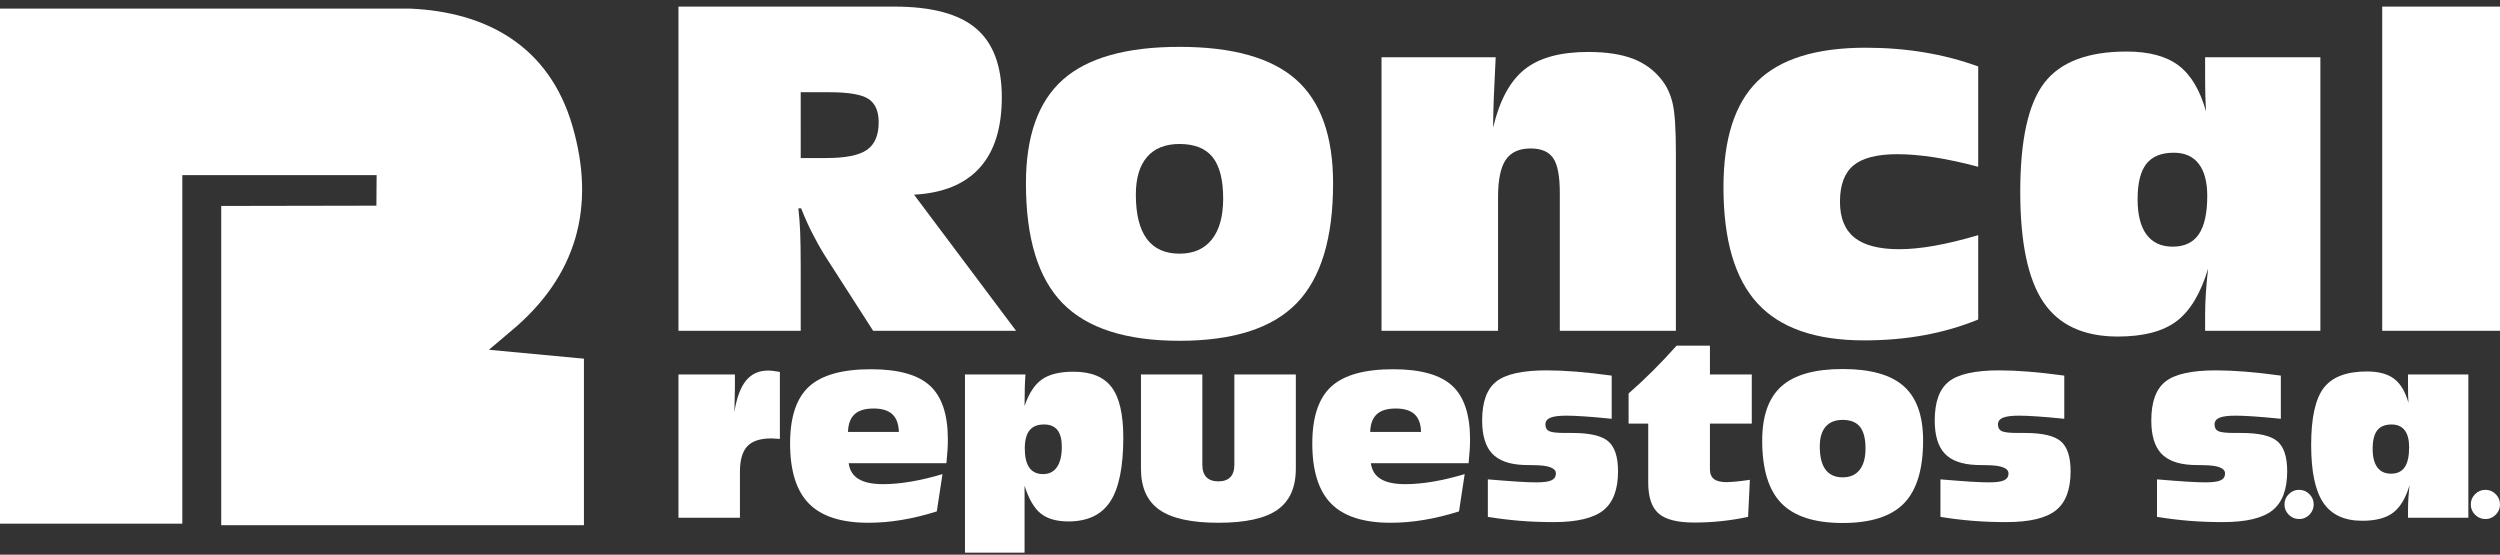
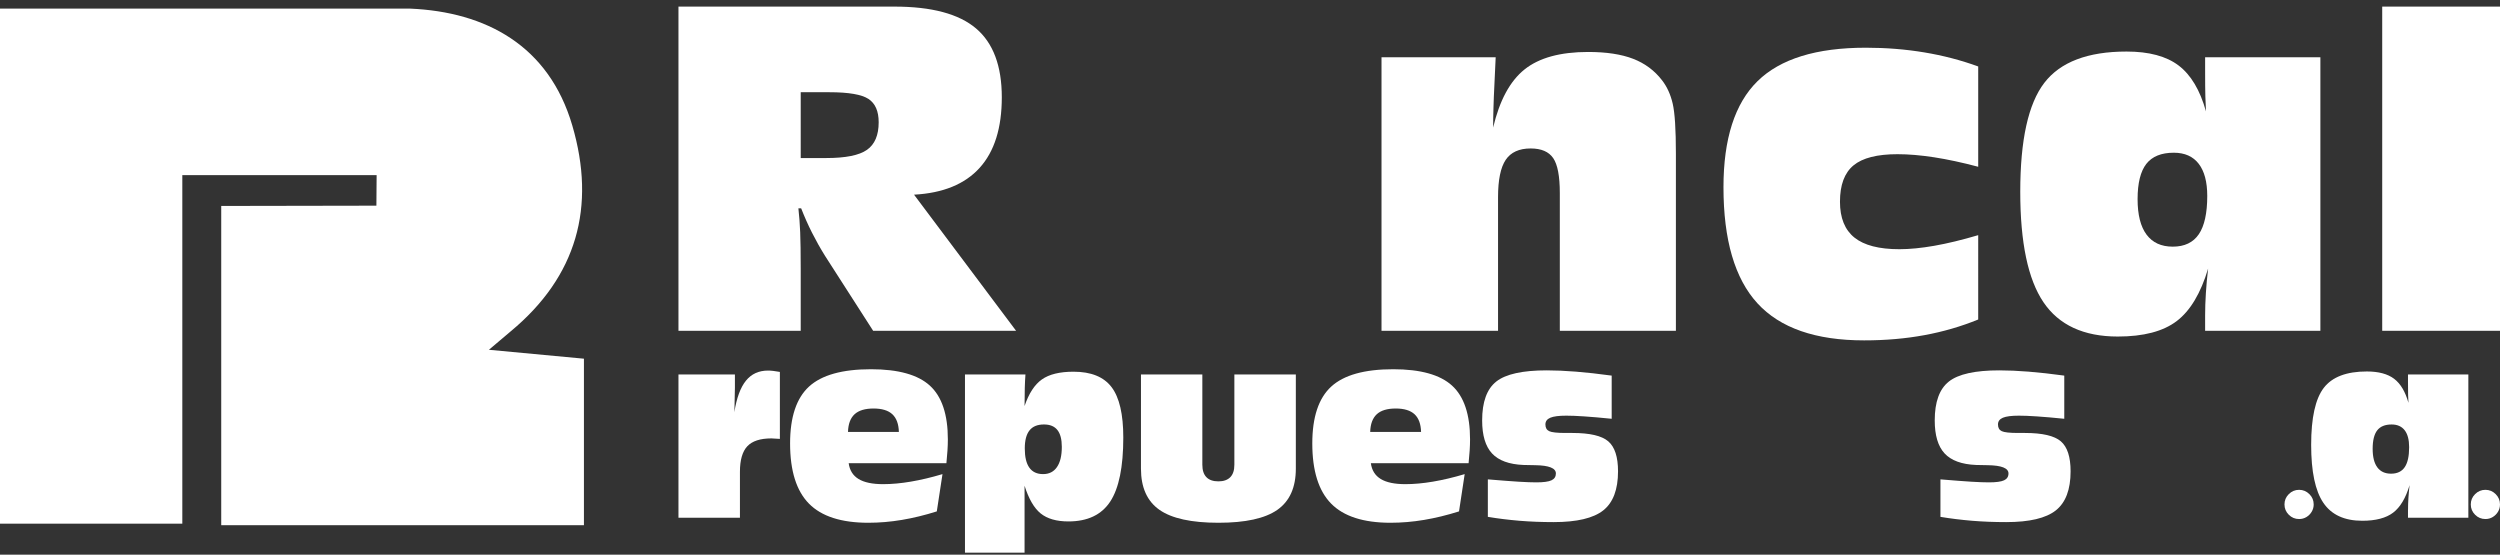
<svg xmlns="http://www.w3.org/2000/svg" version="1.1" id="Layer_1" x="0px" y="0px" width="403.377px" height="89.5px" viewBox="0 0 403.377 89.5" enable-background="new 0 0 403.377 89.5" xml:space="preserve">
  <rect x="0" y="0" width="403.377" height="89.5" fill="#333333" stroke="none" />
  <path fill="#FFFFFF" d="M109.471,53.373V1.065h34.849c6.004,0,10.391,1.173,13.163,3.523c2.773,2.349,4.159,6.054,4.159,11.117  c0,4.949-1.191,8.742-3.575,11.375c-2.381,2.635-5.91,4.078-10.587,4.331l16.465,21.961h-23.063l-7.766-12.097  c-0.757-1.215-1.456-2.458-2.098-3.732c-0.641-1.268-1.224-2.582-1.751-3.933h-0.445c0.134,1.213,0.233,2.502,0.29,3.866  c0.057,1.363,0.085,3.351,0.085,5.961v9.934h-19.726V53.373z M129.197,25.5h4.124c3.116,0,5.306-0.439,6.564-1.321  c1.261-0.882,1.891-2.366,1.891-4.451c0-1.786-0.548-3.042-1.646-3.765c-1.104-0.72-3.199-1.081-6.292-1.081h-4.641V25.5z" />
-   <path fill="#FFFFFF" d="M190.316,54.986c-8.616,0-14.899-2.014-18.852-6.047c-3.951-4.032-5.929-10.482-5.929-19.35  c0-7.629,1.988-13.207,5.964-16.737c3.976-3.528,10.246-5.291,18.816-5.291c8.568,0,14.84,1.763,18.815,5.291  c3.975,3.53,5.964,9.108,5.964,16.737c0,8.867-1.965,15.317-5.895,19.35C205.271,52.973,198.976,54.986,190.316,54.986   M190.316,40.931c2.268,0,4.008-0.767,5.225-2.302c1.213-1.535,1.819-3.733,1.819-6.599c0-3.024-0.567-5.245-1.699-6.667  c-1.136-1.42-2.918-2.131-5.345-2.131c-2.292,0-4.039,0.701-5.241,2.096c-1.203,1.399-1.805,3.426-1.805,6.084  c0,3.162,0.59,5.539,1.769,7.132C186.219,40.136,187.979,40.931,190.316,40.931" />
  <path fill="#FFFFFF" d="M222.908,53.373V9.245h18.421l-0.203,4.364c-0.07,1.375-0.124,2.641-0.154,3.797  c-0.035,1.156-0.055,2.218-0.055,3.178c1.033-4.375,2.721-7.502,5.07-9.382c2.349-1.878,5.768-2.817,10.26-2.817  c2.932,0,5.348,0.366,7.251,1.099c1.901,0.735,3.459,1.89,4.674,3.471c0.802,1.031,1.374,2.287,1.718,3.764  c0.346,1.479,0.517,4.175,0.517,8.093v28.562h-18.73V31.136c0-2.703-0.354-4.575-1.063-5.619c-0.713-1.042-1.926-1.563-3.646-1.563  c-1.854,0-3.194,0.614-4.021,1.837c-0.824,1.229-1.236,3.236-1.236,6.033v21.549H222.908z" />
  <path fill="#FFFFFF" d="M319.185,51.551c-2.747,1.123-5.642,1.965-8.676,2.525c-3.039,0.563-6.285,0.844-9.744,0.844  c-7.813,0-13.548-1.995-17.201-5.98c-3.654-3.986-5.481-10.229-5.481-18.73c0-7.812,1.832-13.519,5.498-17.116  c3.666-3.595,9.483-5.396,17.459-5.396c3.276,0,6.429,0.253,9.452,0.757c3.023,0.502,5.922,1.259,8.693,2.269v16.185  c-2.589-0.688-4.961-1.197-7.111-1.53c-2.154-0.331-4.125-0.499-5.913-0.499c-3.276,0-5.644,0.601-7.097,1.806  c-1.455,1.203-2.184,3.157-2.184,5.859c0,2.614,0.778,4.543,2.337,5.792c1.56,1.249,3.976,1.873,7.252,1.873  c1.65,0,3.523-0.184,5.621-0.55c2.094-0.366,4.46-0.939,7.095-1.717V51.551z" />
  <path fill="#FFFFFF" d="M355.798,50.898c0-1.146,0.041-2.349,0.122-3.609c0.078-1.26,0.198-2.577,0.361-3.953  c-1.192,3.986-2.883,6.813-5.07,8.473c-2.188,1.662-5.357,2.492-9.504,2.492c-5.499,0-9.495-1.846-11.992-5.535  c-2.499-3.688-3.746-9.633-3.746-17.834c0-8.339,1.293-14.194,3.882-17.563c2.587-3.367,7.013-5.051,13.267-5.051  c3.62,0,6.422,0.75,8.401,2.251c1.982,1.5,3.456,3.968,4.418,7.405c-0.046-0.753-0.079-1.574-0.102-2.457  c-0.026-0.882-0.037-2.251-0.037-4.108V9.245h18.597v44.126h-18.597V50.898L355.798,50.898z M344.902,32.133  c0,2.521,0.481,4.429,1.445,5.723c0.963,1.294,2.37,1.942,4.229,1.942c1.899,0,3.303-0.67,4.209-2.011  c0.905-1.341,1.357-3.397,1.357-6.17c0-2.267-0.46-3.997-1.376-5.187c-0.916-1.192-2.257-1.788-4.021-1.788  c-2.018,0-3.496,0.601-4.437,1.804C345.375,27.648,344.902,29.544,344.902,32.133" />
  <rect x="384.372" y="1.065" fill="#FFFFFF" width="19.005" height="52.308" />
  <path fill="#FFFFFF" d="M109.471,83.539V60.422h9.108v2.071c0,0.637-0.023,1.782-0.071,3.438c0,0.252-0.005,0.443-0.018,0.576  c0.361-2.292,0.981-3.984,1.864-5.076c0.881-1.093,2.072-1.64,3.572-1.64c0.251,0,0.534,0.019,0.846,0.056  c0.311,0.035,0.666,0.09,1.063,0.162v10.801h-0.09c-0.577-0.049-1.001-0.074-1.279-0.074c-1.8,0-3.095,0.425-3.889,1.271  c-0.79,0.845-1.187,2.216-1.187,4.112v7.419L109.471,83.539L109.471,83.539z" />
  <path fill="#FFFFFF" d="M151.154,82.514c-1.931,0.611-3.813,1.069-5.645,1.375c-1.829,0.307-3.633,0.459-5.408,0.459  c-4.355,0-7.548-1.029-9.576-3.087c-2.028-2.059-3.044-5.295-3.044-9.713c0-4.248,1.019-7.304,3.053-9.171  c2.033-1.865,5.367-2.8,9.999-2.8c4.405,0,7.574,0.883,9.504,2.647c1.933,1.762,2.9,4.654,2.9,8.676  c0,0.576-0.021,1.182-0.063,1.817c-0.043,0.638-0.1,1.308-0.17,2.017h-15.77c0.155,1.152,0.688,2.002,1.601,2.557  c0.912,0.552,2.231,0.828,3.961,0.828c1.38,0,2.868-0.135,4.464-0.407c1.597-0.269,3.3-0.674,5.111-1.213L151.154,82.514z   M136.826,69.693h8.208c-0.037-1.283-0.388-2.234-1.053-2.854c-0.668-0.617-1.678-0.926-3.033-0.926  c-1.368,0-2.389,0.309-3.061,0.926C137.216,67.459,136.861,68.411,136.826,69.693" />
  <path fill="#FFFFFF" d="M155.7,89.173v-28.75h9.757c-0.048,0.636-0.085,1.361-0.108,2.179c-0.024,0.817-0.035,1.791-0.035,2.916  c0.683-2.025,1.613-3.459,2.789-4.291c1.178-0.836,2.881-1.252,5.112-1.252c2.834,0,4.878,0.83,6.141,2.492  c1.259,1.663,1.889,4.37,1.889,8.129c0,4.74-0.702,8.182-2.104,10.324c-1.406,2.143-3.655,3.213-6.752,3.213  c-1.921,0-3.411-0.432-4.475-1.287c-1.061-0.859-1.93-2.352-2.6-4.476v10.802L155.7,89.173L155.7,89.173z M165.349,72.357  c0,1.382,0.246,2.416,0.739,3.105c0.492,0.689,1.229,1.035,2.213,1.035c0.975,0,1.721-0.377,2.24-1.134  c0.523-0.755,0.783-1.841,0.783-3.257c0-1.213-0.234-2.119-0.709-2.719c-0.476-0.602-1.199-0.899-2.172-0.899  c-1.041,0-1.821,0.315-2.329,0.954C165.604,70.078,165.349,71.051,165.349,72.357" />
  <path fill="#FFFFFF" d="M184.097,60.422h9.902v14.563c0,0.891,0.218,1.559,0.657,2.008c0.436,0.451,1.081,0.675,1.936,0.675  c0.838,0,1.479-0.226,1.917-0.675s0.657-1.118,0.657-2.008V60.422h9.918v15.193c0,3.039-0.994,5.251-2.978,6.645  c-1.988,1.393-5.157,2.088-9.516,2.088c-4.358,0-7.529-0.697-9.515-2.088c-1.986-1.394-2.98-3.605-2.98-6.645L184.097,60.422  L184.097,60.422z" />
  <path fill="#FFFFFF" d="M235.414,82.514c-1.935,0.611-3.813,1.069-5.646,1.375c-1.828,0.307-3.634,0.459-5.41,0.459  c-4.355,0-7.549-1.029-9.576-3.087c-2.026-2.059-3.042-5.295-3.042-9.713c0-4.248,1.019-7.304,3.053-9.171  c2.034-1.865,5.365-2.8,9.999-2.8c4.402,0,7.572,0.883,9.504,2.647c1.932,1.762,2.898,4.654,2.898,8.676  c0,0.576-0.021,1.182-0.063,1.817c-0.042,0.638-0.102,1.308-0.172,2.017h-15.77c0.154,1.152,0.688,2.002,1.603,2.557  c0.912,0.552,2.231,0.828,3.959,0.828c1.38,0,2.869-0.135,4.464-0.407c1.598-0.269,3.303-0.674,5.113-1.213L235.414,82.514z   M221.082,69.693h8.209c-0.035-1.283-0.386-2.234-1.051-2.854c-0.669-0.617-1.681-0.926-3.034-0.926  c-1.369,0-2.393,0.309-3.063,0.926C221.474,67.459,221.119,68.411,221.082,69.693" />
  <path fill="#FFFFFF" d="M240.065,83.395v-6.049c2.147,0.18,3.811,0.307,4.985,0.379c1.179,0.07,2.119,0.105,2.826,0.105  c1.164,0,1.983-0.109,2.459-0.333c0.472-0.222,0.709-0.591,0.709-1.106c0-0.854-1.108-1.297-3.328-1.332  c-0.795,0-1.424-0.014-1.891-0.037c-2.329-0.096-4.025-0.715-5.087-1.861s-1.592-2.92-1.592-5.321c0-2.987,0.761-5.081,2.285-6.282  c1.523-1.201,4.234-1.8,8.139-1.8c1.414,0,2.984,0.069,4.715,0.207c1.729,0.138,3.646,0.351,5.762,0.64v6.965  c-1.765-0.178-3.242-0.308-4.428-0.385c-1.189-0.08-2.15-0.117-2.883-0.117c-1.199,0-2.063,0.109-2.59,0.332  c-0.53,0.222-0.793,0.586-0.793,1.09c0,0.529,0.203,0.888,0.61,1.08c0.408,0.193,1.284,0.289,2.63,0.289h1.114  c2.81,0,4.739,0.449,5.788,1.35c1.051,0.9,1.576,2.516,1.576,4.842c0,2.941-0.797,5.042-2.385,6.301  c-1.592,1.26-4.261,1.89-8.004,1.89c-1.922,0-3.765-0.071-5.526-0.216C243.396,83.878,241.699,83.669,240.065,83.395" />
-   <path fill="#FFFFFF" d="M282.056,83.395c-1.38,0.299-2.797,0.528-4.248,0.684c-1.453,0.158-2.935,0.234-4.447,0.234  c-2.713,0-4.627-0.485-5.741-1.459c-1.117-0.973-1.677-2.635-1.677-4.986v-9.521h-3.166v-4.863c1.308-1.14,2.604-2.351,3.896-3.637  c1.29-1.283,2.57-2.639,3.844-4.068h5.383v4.646h6.752v7.922h-6.752v7.379c0,0.709,0.217,1.231,0.647,1.565  c0.435,0.338,1.116,0.504,2.052,0.504c0.434-0.011,0.942-0.046,1.531-0.099c0.587-0.053,1.326-0.146,2.214-0.278L282.056,83.395z" />
-   <path fill="#FFFFFF" d="M297.312,84.384c-4.513,0-7.803-1.056-9.871-3.169c-2.072-2.111-3.108-5.488-3.108-10.133  c0-3.997,1.043-6.92,3.123-8.768c2.083-1.85,5.369-2.772,9.856-2.772c4.49,0,7.774,0.923,9.858,2.772  c2.079,1.847,3.123,4.771,3.123,8.768c0,4.645-1.029,8.021-3.088,10.133C305.146,83.328,301.851,84.384,297.312,84.384   M297.312,77.02c1.188,0,2.103-0.398,2.738-1.203c0.635-0.806,0.953-1.957,0.953-3.459c0-1.582-0.298-2.748-0.891-3.49  c-0.594-0.745-1.529-1.118-2.801-1.118c-1.199,0-2.115,0.368-2.744,1.101c-0.631,0.729-0.944,1.793-0.944,3.185  c0,1.657,0.308,2.901,0.927,3.735C295.168,76.604,296.088,77.02,297.312,77.02" />
  <path fill="#FFFFFF" d="M313.091,83.395v-6.049c2.146,0.18,3.812,0.307,4.987,0.379c1.176,0.07,2.118,0.105,2.825,0.105  c1.162,0,1.982-0.109,2.459-0.333c0.47-0.222,0.709-0.591,0.709-1.106c0-0.854-1.109-1.297-3.33-1.332  c-0.792,0-1.422-0.014-1.89-0.037c-2.328-0.096-4.024-0.715-5.088-1.861c-1.062-1.146-1.592-2.92-1.592-5.321  c0-2.987,0.76-5.081,2.286-6.282c1.524-1.201,4.234-1.8,8.137-1.8c1.415,0,2.987,0.069,4.718,0.207  c1.727,0.138,3.646,0.351,5.761,0.64v6.965c-1.765-0.178-3.242-0.308-4.427-0.385c-1.192-0.08-2.15-0.117-2.884-0.117  c-1.198,0-2.063,0.109-2.591,0.332c-0.529,0.222-0.794,0.586-0.794,1.09c0,0.529,0.203,0.888,0.611,1.08  c0.409,0.193,1.284,0.289,2.632,0.289h1.112c2.811,0,4.739,0.449,5.79,1.35c1.049,0.9,1.571,2.516,1.571,4.842  c0,2.941-0.794,5.042-2.382,6.301c-1.592,1.26-4.261,1.89-8.005,1.89c-1.919,0-3.761-0.071-5.524-0.216  C316.421,83.878,314.723,83.669,313.091,83.395" />
-   <path fill="#FFFFFF" d="M348.034,83.395v-6.049c2.148,0.18,3.812,0.307,4.984,0.379c1.179,0.07,2.119,0.105,2.826,0.105  c1.166,0,1.984-0.109,2.459-0.333c0.475-0.222,0.711-0.591,0.711-1.106c0-0.854-1.108-1.297-3.329-1.332  c-0.794,0-1.425-0.014-1.892-0.037c-2.328-0.096-4.023-0.715-5.087-1.861c-1.062-1.146-1.592-2.92-1.592-5.321  c0-2.987,0.761-5.081,2.289-6.282c1.521-1.201,4.232-1.8,8.135-1.8c1.415,0,2.985,0.069,4.715,0.207s3.648,0.351,5.762,0.64v6.965  c-1.765-0.178-3.24-0.308-4.428-0.385c-1.188-0.08-2.148-0.117-2.881-0.117c-1.201,0-2.064,0.109-2.591,0.332  c-0.529,0.222-0.793,0.586-0.793,1.09c0,0.529,0.202,0.888,0.611,1.08c0.406,0.193,1.284,0.289,2.628,0.289h1.114  c2.81,0,4.739,0.449,5.79,1.35s1.574,2.516,1.574,4.842c0,2.941-0.796,5.042-2.385,6.301c-1.592,1.26-4.258,1.89-8.004,1.89  c-1.922,0-3.763-0.071-5.524-0.216C351.364,83.878,349.667,83.669,348.034,83.395" />
  <path fill="#FFFFFF" d="M370.96,83.747c-0.647,0-1.203-0.231-1.663-0.692c-0.465-0.464-0.694-1.02-0.694-1.662  c0-0.647,0.229-1.201,0.694-1.664c0.46-0.463,1.016-0.696,1.663-0.696c0.646,0,1.199,0.233,1.662,0.696  c0.464,0.461,0.693,1.016,0.693,1.664c0,0.428-0.108,0.819-0.322,1.178c-0.212,0.356-0.497,0.644-0.852,0.856  C371.791,83.641,371.395,83.747,370.96,83.747" />
  <path fill="#FFFFFF" d="M388.537,82.242c0-0.602,0.02-1.231,0.062-1.891c0.043-0.662,0.106-1.352,0.189-2.069  c-0.624,2.087-1.509,3.567-2.654,4.436c-1.146,0.87-2.805,1.308-4.979,1.308c-2.879,0-4.976-0.969-6.282-2.9  c-1.312-1.934-1.965-5.046-1.965-9.343c0-4.366,0.68-7.433,2.034-9.2c1.357-1.764,3.675-2.646,6.951-2.646  c1.896,0,3.361,0.395,4.4,1.18c1.038,0.787,1.809,2.08,2.314,3.882c-0.024-0.397-0.044-0.826-0.056-1.287  c-0.013-0.463-0.018-1.183-0.018-2.151v-1.136h9.739v23.114h-9.739v-1.295H388.537z M382.83,72.413c0,1.319,0.251,2.317,0.755,2.998  c0.504,0.68,1.243,1.017,2.216,1.017c0.996,0,1.729-0.352,2.204-1.054c0.477-0.7,0.711-1.776,0.711-3.231  c0-1.188-0.239-2.094-0.718-2.718c-0.481-0.624-1.184-0.936-2.108-0.936c-1.056,0-1.829,0.315-2.321,0.944  C383.077,70.064,382.83,71.057,382.83,72.413" />
  <path fill="#FFFFFF" d="M401.02,83.747c-0.646,0-1.2-0.231-1.662-0.692c-0.464-0.464-0.694-1.02-0.694-1.662  c0-0.647,0.23-1.201,0.694-1.664c0.462-0.463,1.018-0.696,1.662-0.696c0.646,0,1.2,0.233,1.662,0.696  c0.463,0.461,0.693,1.016,0.693,1.664c0,0.428-0.106,0.819-0.32,1.178c-0.214,0.356-0.499,0.644-0.853,0.856  C401.851,83.641,401.456,83.747,401.02,83.747" />
  <path fill="#FFFFFF" d="M29.417,28.258v56.239H0V1.389h66.168C78.409,1.915,88.561,7.36,92.337,20.238  c3.852,13.126,0.757,24.361-9.94,33.229c-0.848,0.704-1.683,1.424-3.511,2.971c5.855,0.551,10.44,0.98,15.333,1.437v26.864H35.696  V33.231l25.036-0.046l0.038-4.927H29.417z" />
</svg>